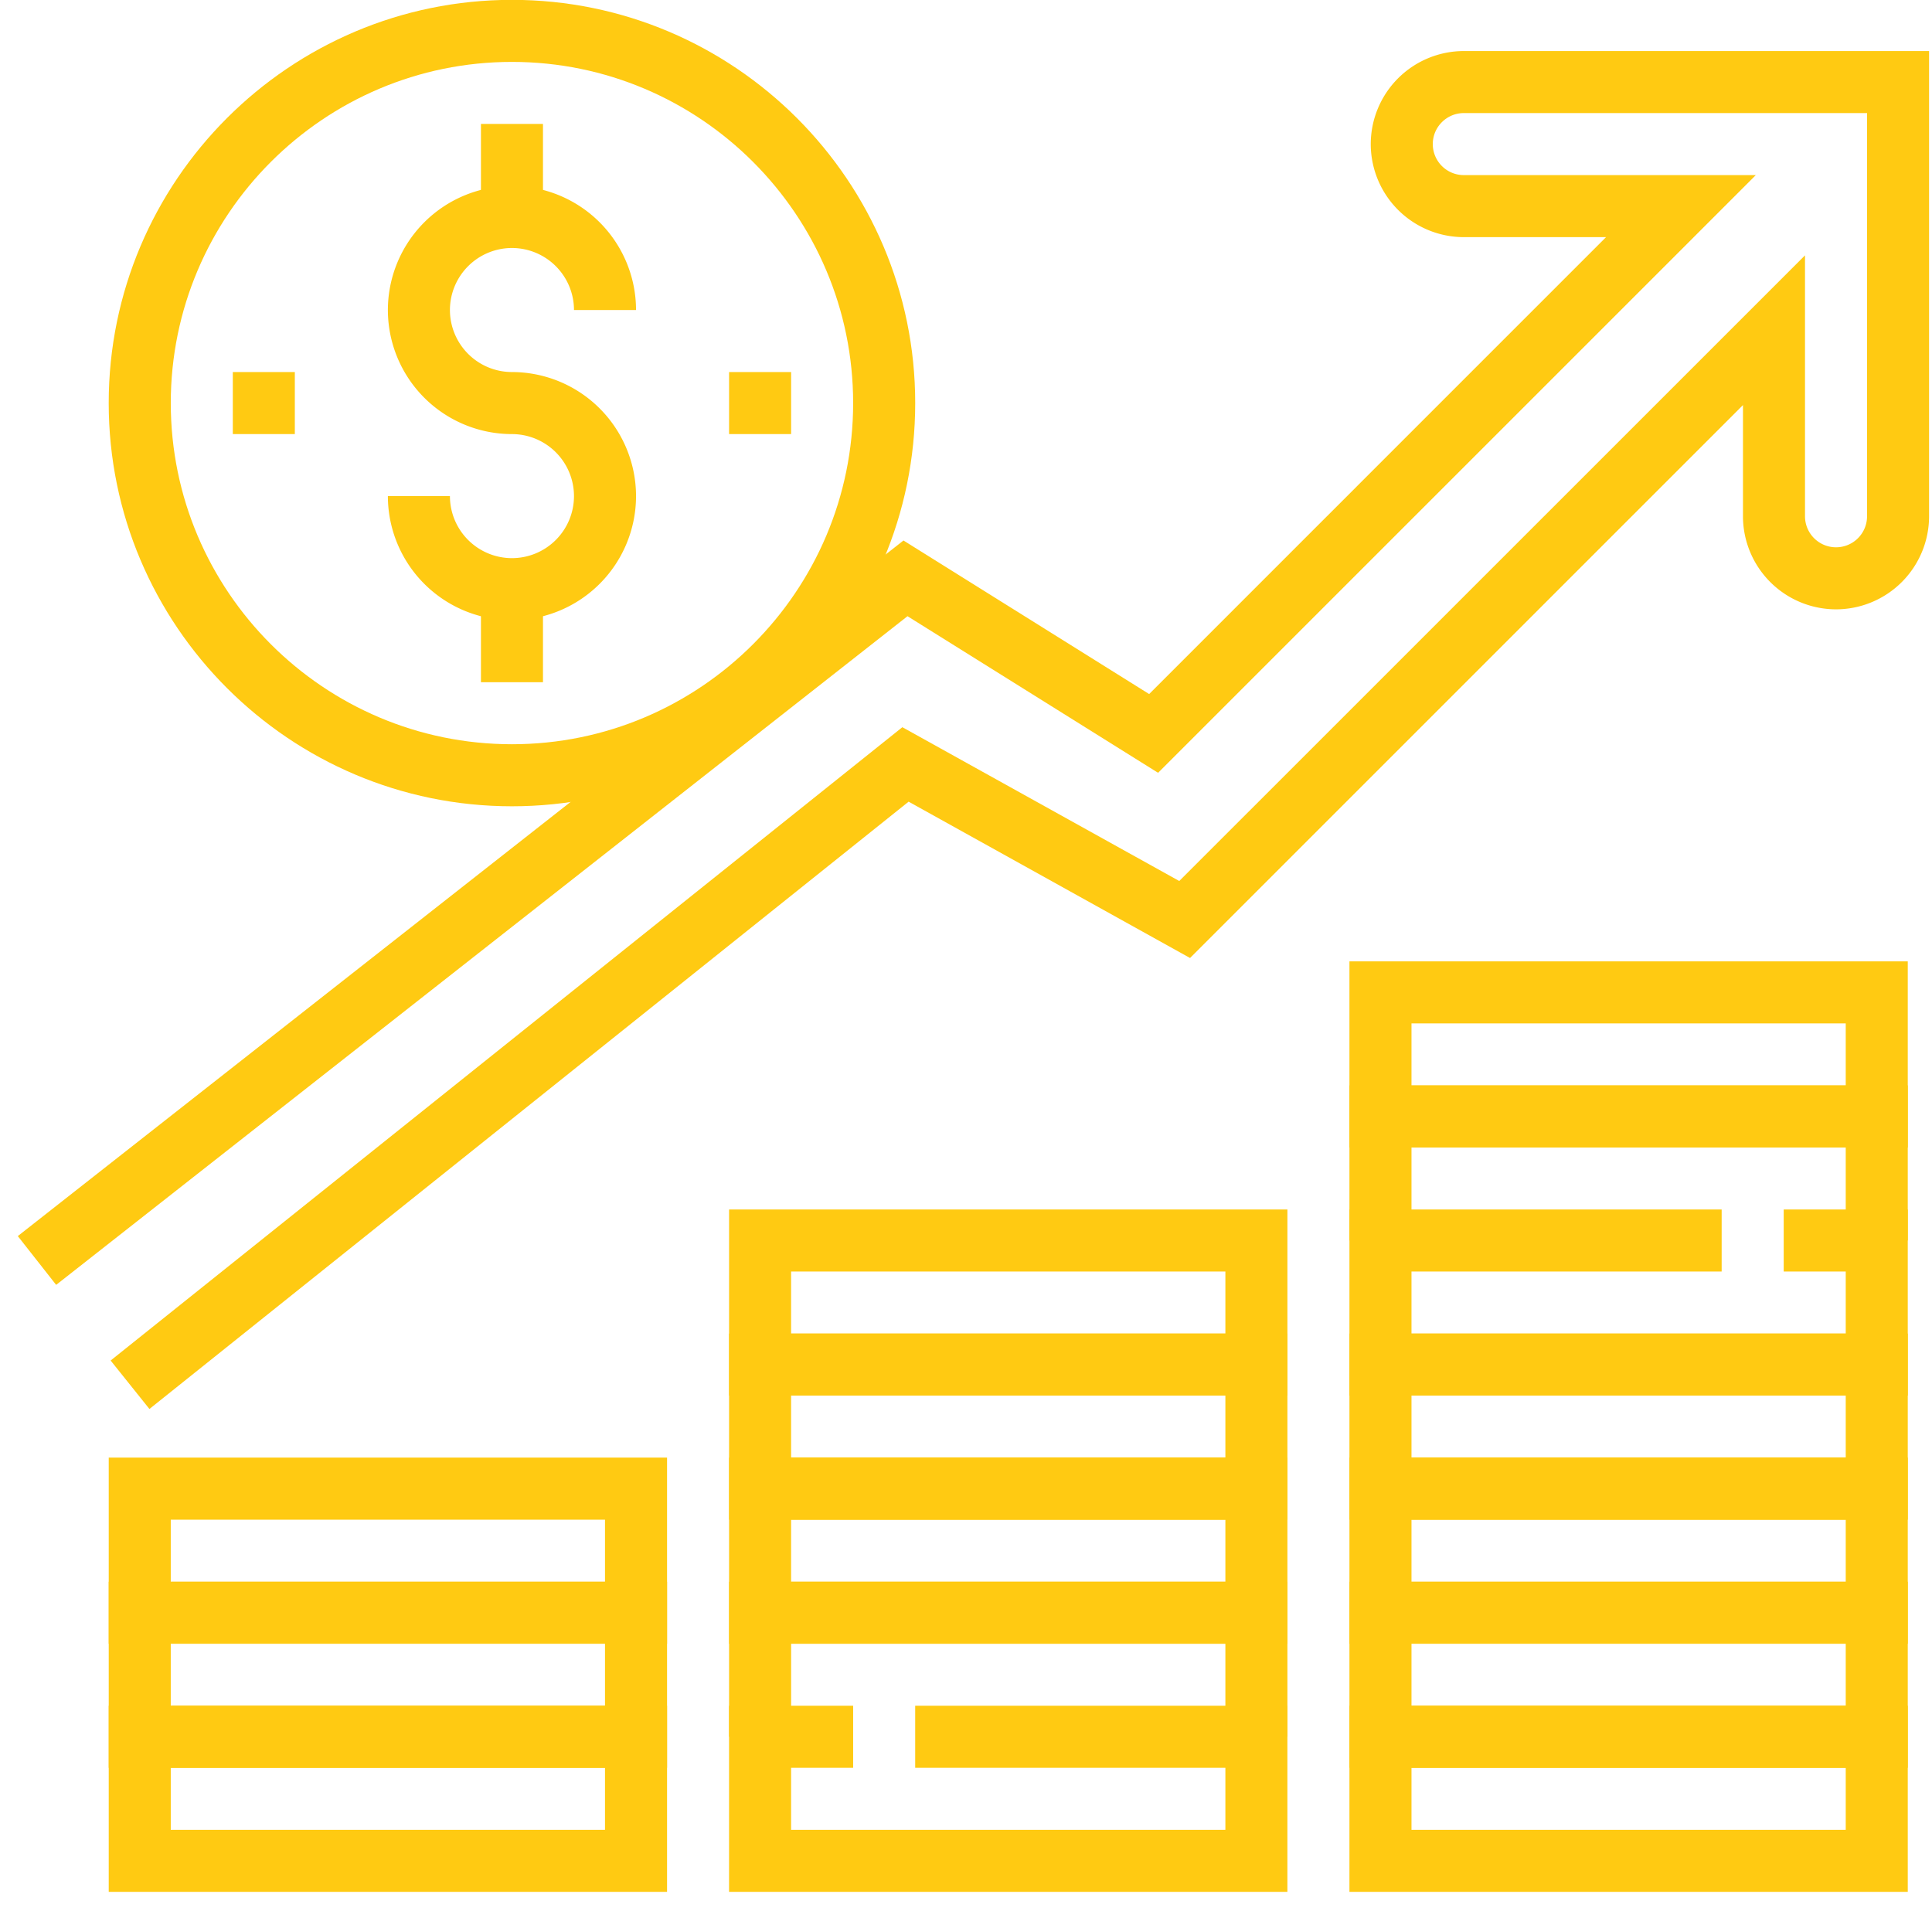
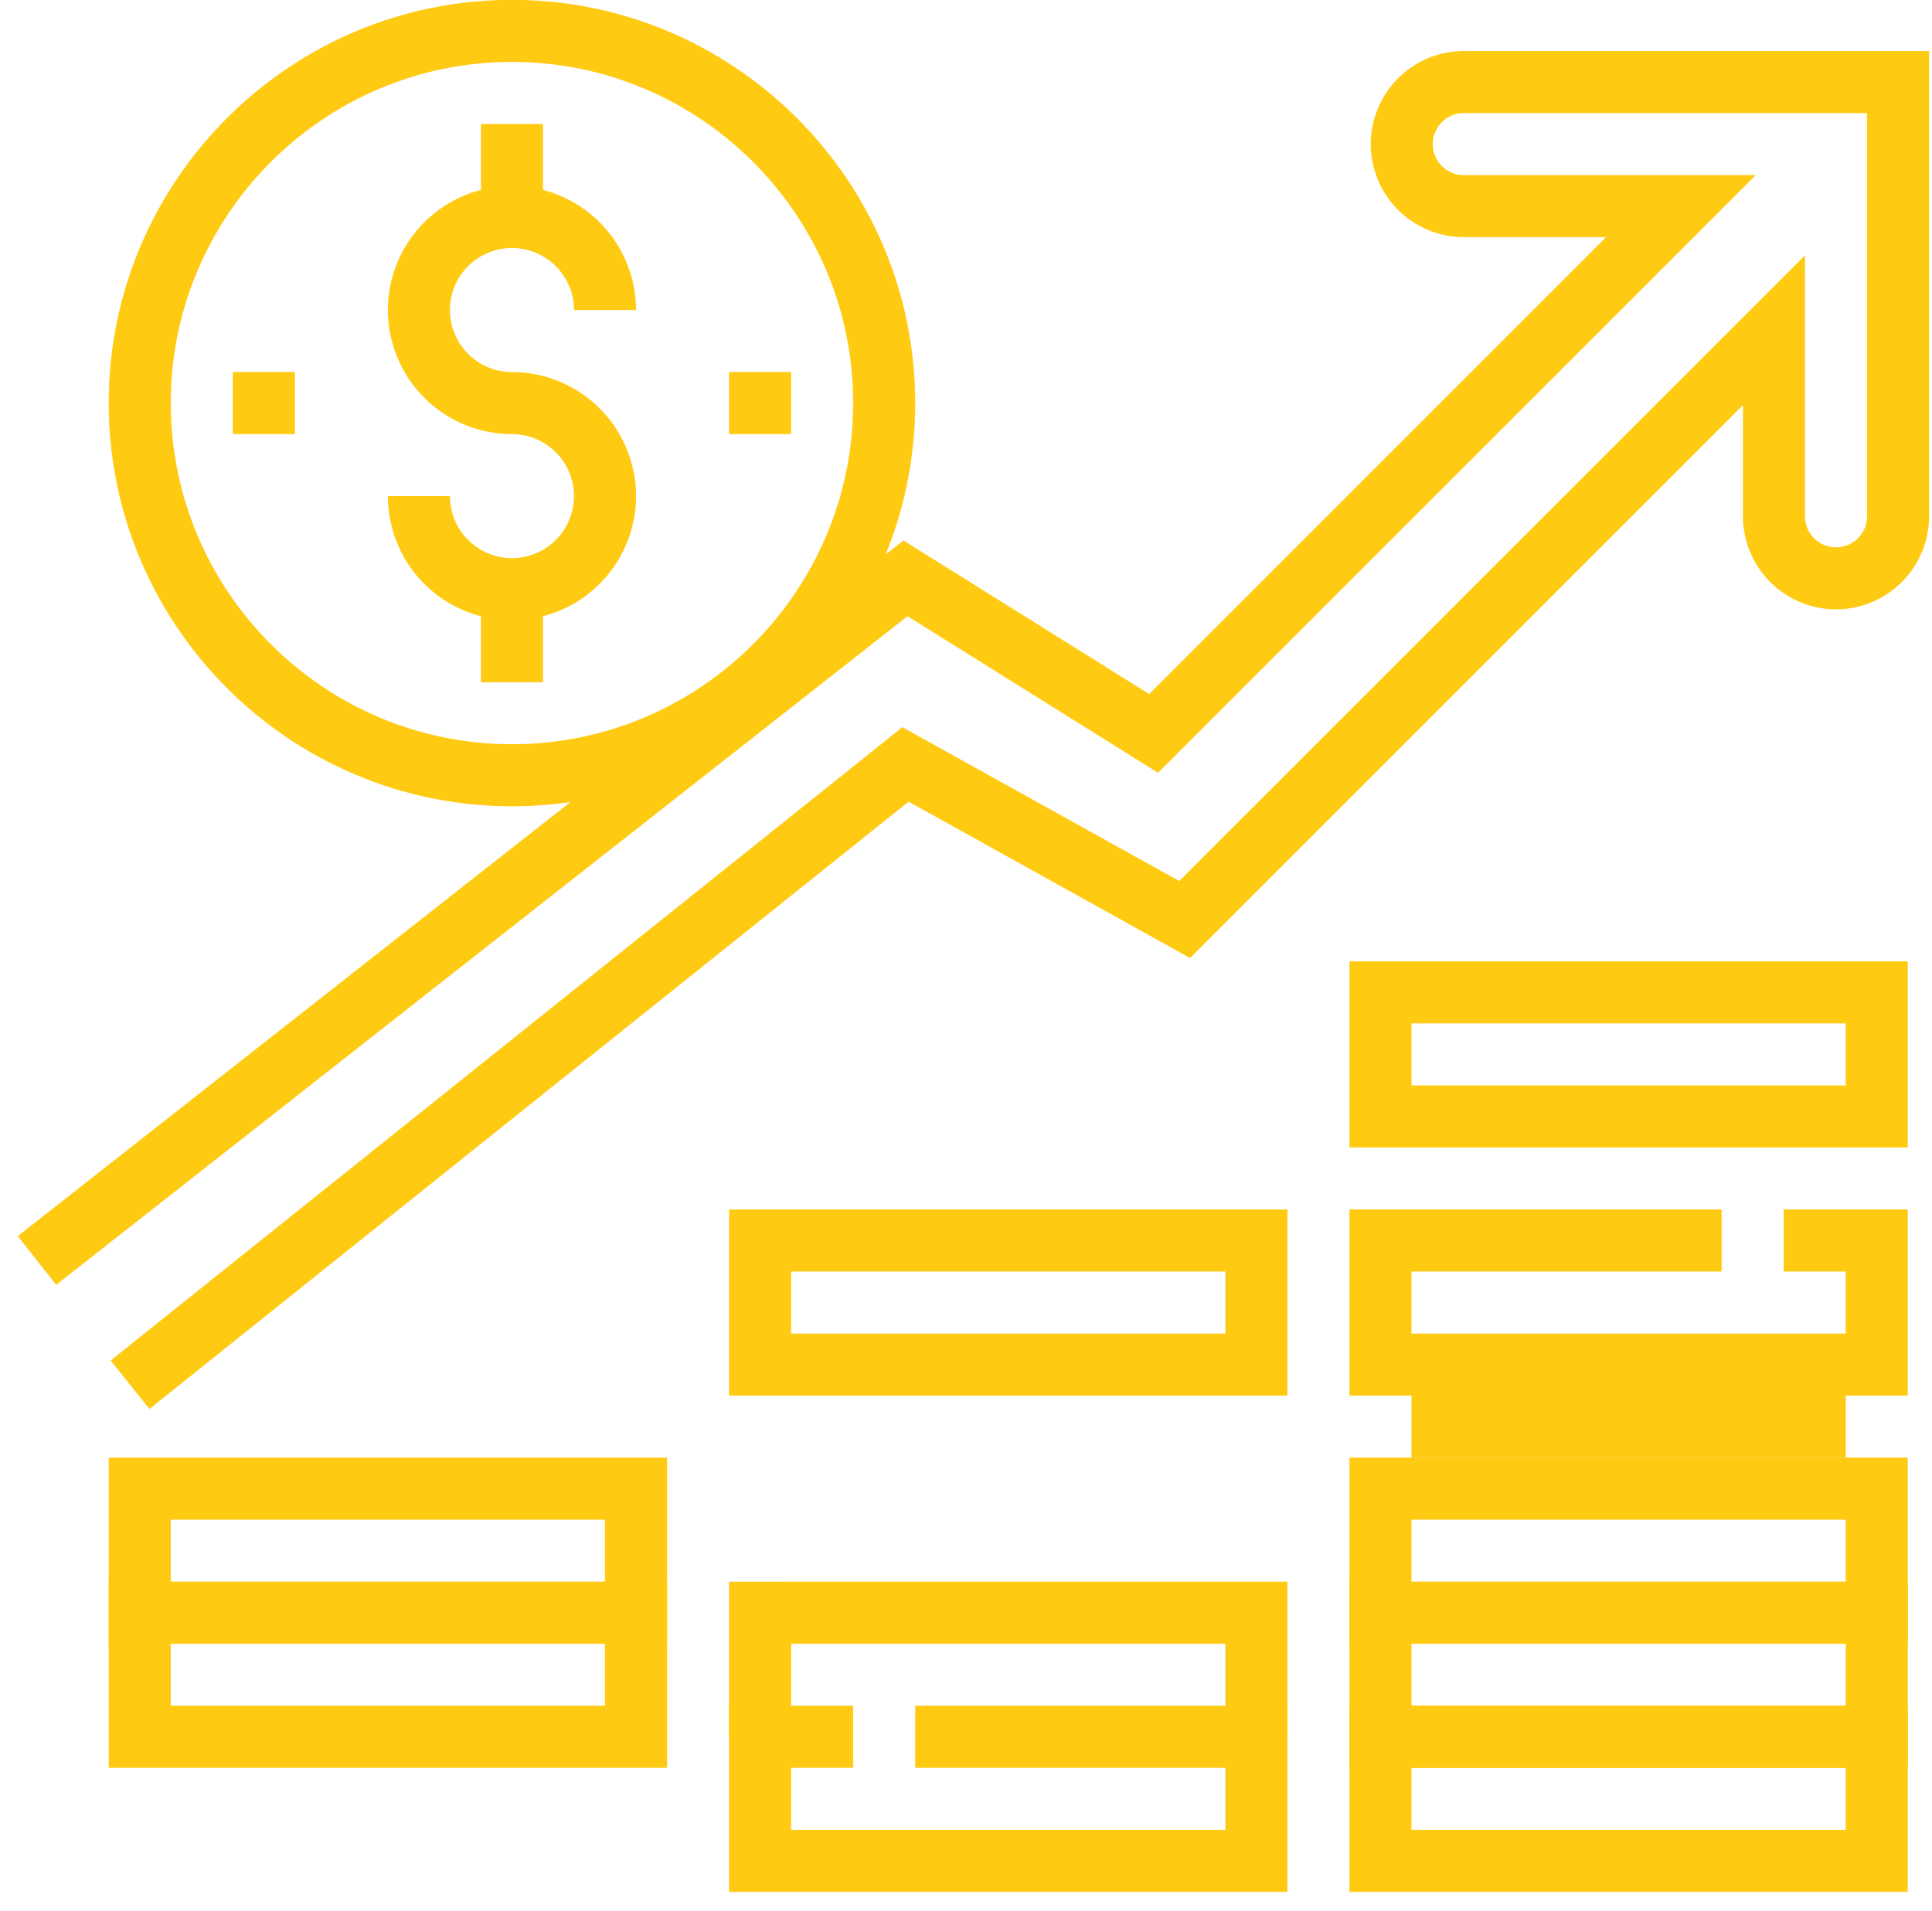
<svg xmlns="http://www.w3.org/2000/svg" width="94" height="93" viewBox="0 0 94 93">
  <g fill="none" fill-rule="evenodd">
    <path d="M-24.888-39.223h150v150h-150z" />
    <g fill="#FFCA12">
      <path d="M24.909 18.103a3.021 3.021 0 0 1-3.018-3.018 3.021 3.021 0 0 1 3.018-3.018 3.021 3.021 0 0 1 3.018 3.018h3.019a6.043 6.043 0 0 0-6.037-6.037 6.043 6.043 0 0 0-6.037 6.037 6.043 6.043 0 0 0 6.037 6.037 3.021 3.021 0 0 1 3.018 3.018 3.021 3.021 0 0 1-3.018 3.018 3.021 3.021 0 0 1-3.018-3.018h-3.019a6.043 6.043 0 0 0 6.037 6.037 6.043 6.043 0 0 0 6.037-6.037 6.043 6.043 0 0 0-6.037-6.037z" />
      <path d="M23.4 6.03h3.018v4.528H23.4zM23.4 28.667h3.018v4.528H23.4z" />
-       <path fill-rule="nonzero" d="M5.29 82.998v9.055h27.165v-9.055H5.29zm24.146 6.036H8.308v-3.018h21.128v3.018z" />
      <path fill-rule="nonzero" d="M5.29 76.961v9.055h27.165v-9.055H5.29zm24.146 6.037H8.308v-3.019h21.128v3.019z" />
      <path fill-rule="nonzero" d="M5.29 70.924v9.055h27.165v-9.055H5.29zm24.146 6.037H8.308v-3.018h21.128v3.018z" />
      <path d="M44.528 82.998v3.018H59.62v3.018H38.49v-3.018h3.019v-3.018h-6.037v9.055h27.165v-9.055z" />
      <path d="M35.473 76.961v7.546h3.018v-4.528H59.62v4.528h3.018V76.96z" />
-       <path fill-rule="nonzero" d="M35.473 70.924v9.055h27.165v-9.055H35.473zm24.147 6.037H38.49v-3.018H59.62v3.018z" />
-       <path fill-rule="nonzero" d="M35.473 64.888v9.055h27.165v-9.055H35.473zm24.147 6.036H38.49v-3.018H59.62v3.018z" />
      <path fill-rule="nonzero" d="M35.473 58.851v9.055h27.165v-9.055H35.473zm24.147 6.037H38.49v-3.019H59.62v3.019zM65.656 82.998v9.055h27.165v-9.055H65.656zm24.147 6.036H68.675v-3.018h21.128v3.018z" />
      <path fill-rule="nonzero" d="M65.656 76.961v9.055h27.165v-9.055H65.656zm24.147 6.037H68.675v-3.019h21.128v3.019z" />
      <path fill-rule="nonzero" d="M65.656 70.924v9.055h27.165v-9.055H65.656zm24.147 6.037H68.675v-3.018h21.128v3.018z" />
-       <path fill-rule="nonzero" d="M65.656 64.888v9.055h27.165v-9.055H65.656zm24.147 6.036H68.675v-3.018h21.128v3.018z" />
+       <path fill-rule="nonzero" d="M65.656 64.888v9.055h27.165H65.656zm24.147 6.036H68.675v-3.018h21.128v3.018z" />
      <path d="M86.785 58.851v3.018h3.018v3.019H68.675v-3.019h15.091v-3.018h-18.11v9.055h27.165v-9.055z" />
-       <path d="M65.656 52.814v7.546h3.019v-4.527h21.128v4.527h3.018v-7.546z" />
      <path fill-rule="nonzero" d="M65.656 46.778v9.055h27.165v-9.055H65.656zm24.147 6.036H68.675v-3.018h21.128v3.018z" />
      <path d="M71.22 2.484a4.533 4.533 0 0 0-4.527 4.528 4.533 4.533 0 0 0 4.528 4.527h6.92l-22.23 22.232-11.953-7.472L.866 60.145l1.866 2.374 41.422-32.536 12.192 7.62L85.428 8.52H71.221a1.51 1.51 0 0 1-1.51-1.51c0-.83.677-1.508 1.51-1.508H90.84v19.619a1.51 1.51 0 0 1-1.51 1.509 1.51 1.51 0 0 1-1.509-1.51V12.425L57.376 42.868l-13.473-7.484L5.383 66.2l1.887 2.357 36.938-29.55 13.693 7.607L84.803 19.71v5.412a4.533 4.533 0 0 0 4.528 4.527 4.533 4.533 0 0 0 4.527-4.527V2.484H71.221zM11.327 18.103h3.018v3.018h-3.018zM35.473 18.103h3.018v3.018h-3.018z" />
      <path fill-rule="nonzero" d="M24.909-.007c-10.818 0-19.62 8.802-19.62 19.62 0 10.817 8.802 19.619 19.62 19.619 10.818 0 19.62-8.802 19.62-19.62 0-10.817-8.802-19.619-19.62-19.619zm0 36.22c-9.153 0-16.6-7.447-16.6-16.6 0-9.153 7.447-16.601 16.6-16.601 9.153 0 16.6 7.448 16.6 16.6 0 9.154-7.447 16.601-16.6 16.601z" />
    </g>
  </g>
</svg>